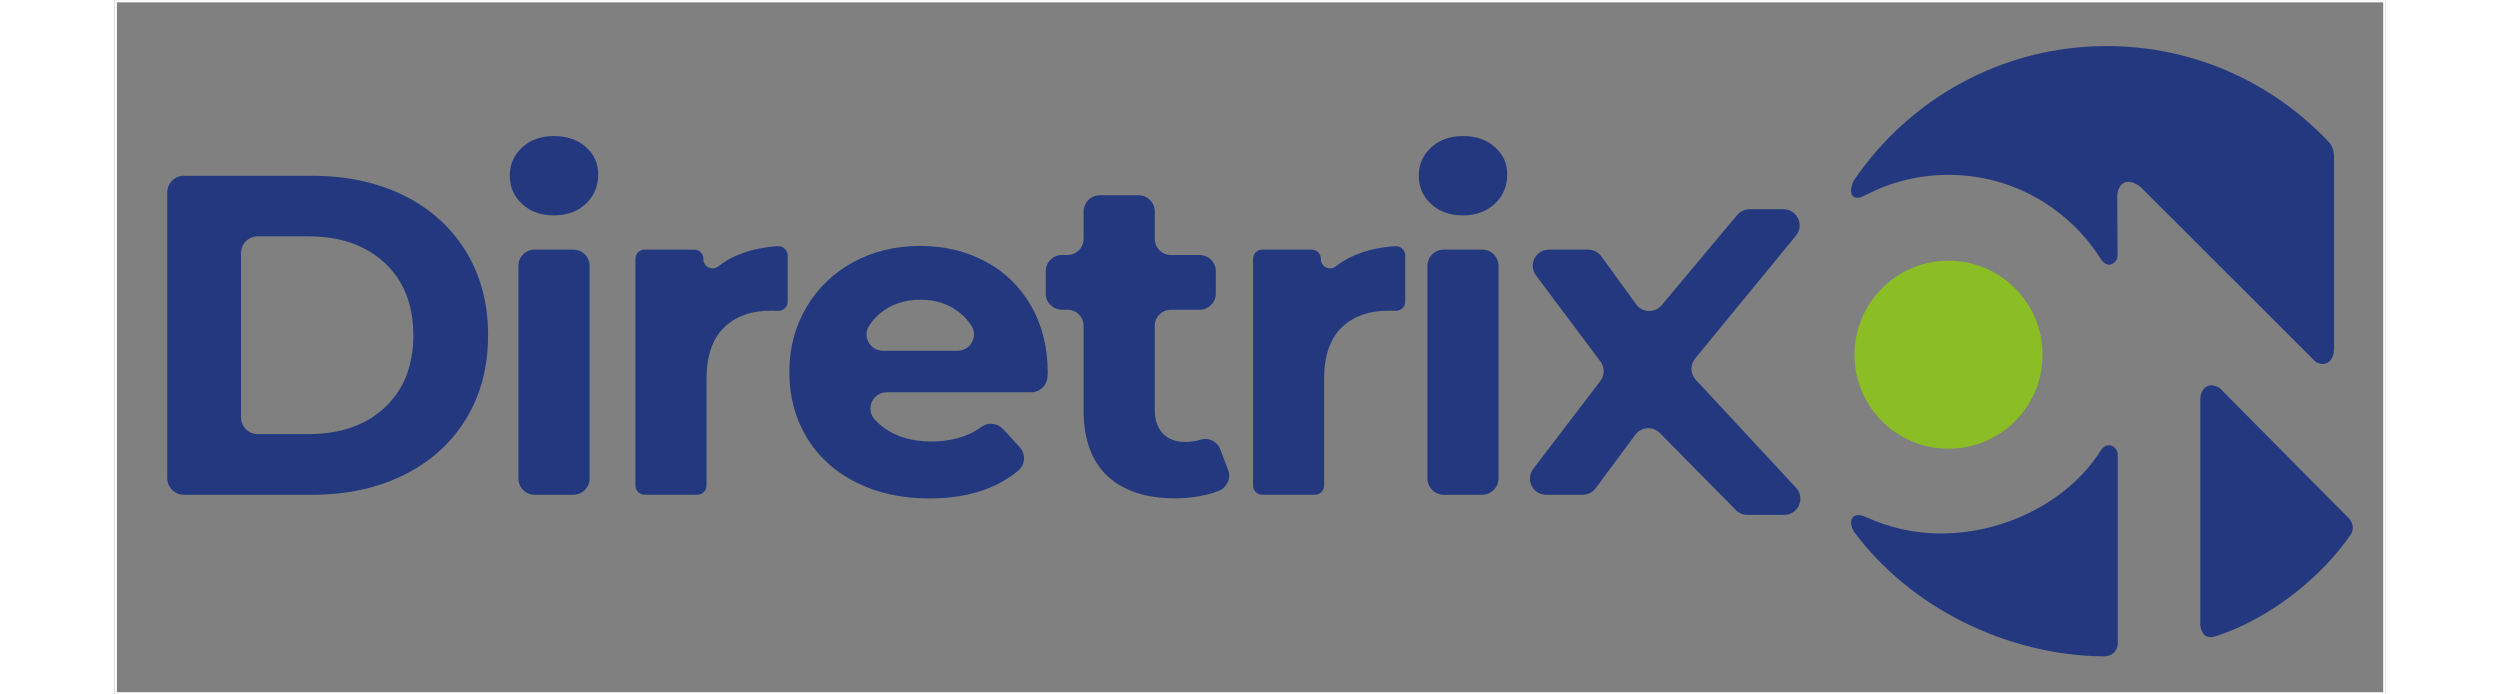
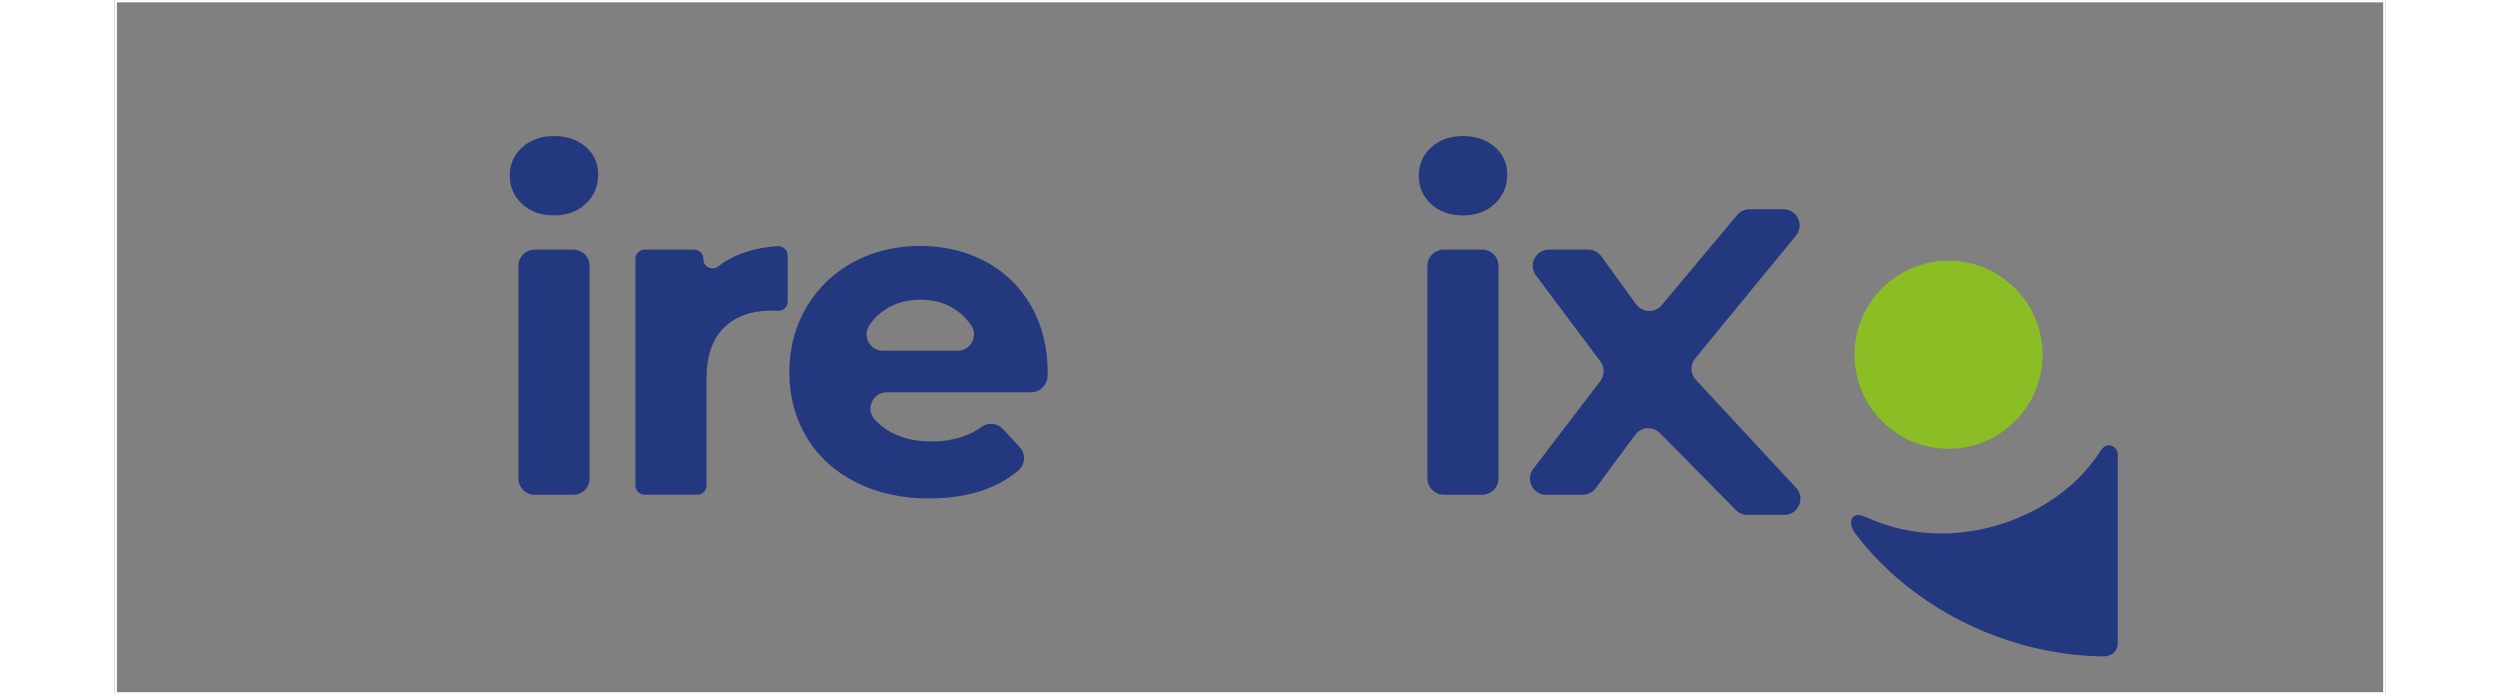
<svg xmlns="http://www.w3.org/2000/svg" xml:space="preserve" width="180px" height="50px" version="1.1" shape-rendering="geometricPrecision" text-rendering="geometricPrecision" image-rendering="optimizeQuality" fill-rule="evenodd" clip-rule="evenodd" viewBox="0 0 247.02 75.54">
  <rect x="0" y="0" width="247.02" height="75.54" fill="#808080" stroke="none" />
  <g id="Camada_x0020_1">
    <g id="_1815840840016">
      <g>
        <g>
          <path fill="#8BBE25" d="M209.72 38.59c0,5.65 -4.58,10.22 -10.23,10.22 -5.65,0 -10.22,-4.58 -10.22,-10.22 0,-5.65 4.57,-10.23 10.22,-10.23 5.65,0 10.23,4.58 10.23,10.23z" />
          <g>
            <path fill="#24387F" d="M217.9 70.07l0 -20.67c0,-0.72 -1.06,-1.55 -1.85,-0.39 -0.01,0.03 -0.03,0.04 -0.04,0.06 -3.47,5.46 -10.4,8.96 -17.34,8.96 -2.91,0 -5.66,-0.64 -8.14,-1.78l0 0.01c-1.54,-0.75 -2.05,0.46 -1.28,1.63 5.99,8.05 16.38,13.41 27.16,13.51 1.27,-0.08 1.46,-0.94 1.49,-1.33z" />
-             <path fill="#24387F" d="M190.55 21.18c2.68,-1.38 5.72,-2.16 8.94,-2.16 6.97,0 13.08,3.64 16.55,9.13 0.01,0.02 0.03,0.04 0.05,0.07 0.78,1.15 1.79,0.31 1.79,-0.41l-0.03 -6.42c0,-1.15 0.84,-2.36 2.56,-1.03l19.05 19.03c1.31,0.65 1.96,-0.4 1.96,-1.41 0,0 0.01,0 0.01,0l0 -20.83c0,-0.78 -0.23,-1.27 -0.43,-1.55 -6.06,-6.51 -14.7,-10.59 -24.29,-10.59 -11.42,0 -21.48,5.77 -27.46,14.54 -0.75,1.33 -0.35,2.58 1.29,1.63l0.01 0z" />
-             <path fill="#24387F" d="M242.95 56.29l-13.98 -14.1c-1.31,-0.74 -2,0.15 -2.09,1.11l0 24.7c0.08,0.86 0.57,1.59 1.74,1.19 6.02,-1.97 11.53,-6.55 14.57,-10.96 0.75,-1.1 -0.24,-1.94 -0.24,-1.94z" />
          </g>
        </g>
      </g>
-       <path fill="#24387F" d="M5.73 20.92c0,-0.99 0.81,-1.8 1.8,-1.8l13.96 0c3.77,0 7.1,0.72 9.99,2.15 2.89,1.44 5.14,3.47 6.74,6.08 1.6,2.61 2.41,5.65 2.41,9.12 0,3.47 -0.81,6.51 -2.41,9.12 -1.6,2.61 -3.85,4.63 -6.74,6.07 -2.89,1.44 -6.22,2.16 -9.99,2.16l-13.96 0c-0.99,0 -1.8,-0.81 -1.8,-1.81l0 -31.09zm15.36 26.3c3.47,0 6.24,-0.96 8.31,-2.9 2.06,-1.93 3.1,-4.55 3.1,-7.85 0,-3.31 -1.04,-5.93 -3.1,-7.86 -2.07,-1.93 -4.84,-2.9 -8.31,-2.9l-5.52 0c-1,0 -1.81,0.81 -1.81,1.81l0 17.9c0,1 0.81,1.8 1.81,1.8l5.52 0z" />
      <path fill="#24387F" d="M44.33 22.19c-0.89,-0.82 -1.34,-1.85 -1.34,-3.07 0,-1.23 0.45,-2.25 1.34,-3.08 0.89,-0.82 2.05,-1.24 3.47,-1.24 1.42,0 2.58,0.4 3.47,1.19 0.89,0.79 1.34,1.78 1.34,2.97 0,1.29 -0.45,2.36 -1.34,3.2 -0.89,0.84 -2.05,1.27 -3.47,1.27 -1.42,0 -2.58,-0.41 -3.47,-1.24zm1.37 4.96l4.2 0c0.98,0 1.77,0.79 1.77,1.76l0 23.14c0,0.98 -0.79,1.77 -1.77,1.77l-4.2 0c-0.98,0 -1.77,-0.79 -1.77,-1.77l0 -23.14c0,-0.97 0.79,-1.76 1.77,-1.76z" />
      <path fill="#24387F" d="M67.79 27.74c1.29,-0.54 2.74,-0.86 4.35,-0.96 0.58,-0.03 1.08,0.42 1.08,1l0 5.04c0,0.57 -0.49,1.03 -1.07,1 -0.29,-0.02 -0.51,-0.03 -0.67,-0.03 -2.21,0 -3.95,0.62 -5.2,1.86 -1.26,1.24 -1.89,3.1 -1.89,5.58l0 11.59c0,0.55 -0.45,1 -1,1l-5.73 0c-0.55,0 -1,-0.45 -1,-1l0 -24.67c0,-0.55 0.45,-1 1,-1l5.38 0c0.56,0 1.01,0.45 1.01,1l0 0.05c0,0.84 0.96,1.29 1.63,0.77 0.62,-0.49 1.32,-0.9 2.11,-1.23z" />
      <path fill="#24387F" d="M99.71 42.67l-15.71 0c-1.55,0 -2.35,1.84 -1.3,2.98 0.31,0.34 0.67,0.65 1.06,0.93 1.36,0.96 3.04,1.44 5.06,1.44 1.39,0 2.62,-0.21 3.69,-0.62 0.64,-0.24 1.25,-0.57 1.83,-0.99 0.72,-0.51 1.71,-0.38 2.31,0.27l1.81 1.96c0.68,0.74 0.61,1.92 -0.17,2.56 -2.41,2.01 -5.64,3.02 -9.67,3.02 -3.01,0 -5.67,-0.59 -7.98,-1.76 -2.32,-1.17 -4.1,-2.8 -5.36,-4.89 -1.25,-2.08 -1.88,-4.44 -1.88,-7.08 0,-2.62 0.62,-4.97 1.86,-7.07 1.24,-2.1 2.94,-3.73 5.1,-4.91 2.17,-1.17 4.59,-1.76 7.27,-1.76 2.61,0 4.97,0.56 7.09,1.69 2.11,1.12 3.77,2.73 4.98,4.83 1.2,2.1 1.81,4.54 1.81,7.32 0,0.04 -0.01,0.18 -0.03,0.42 -0.06,0.93 -0.84,1.66 -1.77,1.66zm-16.44 -8.58c-0.47,0.39 -0.87,0.83 -1.19,1.34 -0.76,1.17 0.1,2.72 1.5,2.72l8.13 0c1.4,0 2.26,-1.56 1.49,-2.74 -0.32,-0.48 -0.71,-0.91 -1.16,-1.3 -1.19,-1 -2.64,-1.51 -4.36,-1.51 -1.75,0 -3.22,0.5 -4.41,1.49z" />
-       <path fill="#24387F" d="M121.13 51.12c0.35,0.89 -0.1,1.89 -0.98,2.26 -0.4,0.16 -0.82,0.3 -1.28,0.41 -1.11,0.28 -2.27,0.42 -3.49,0.42 -3.18,0 -5.63,-0.81 -7.37,-2.42 -1.73,-1.62 -2.6,-4 -2.6,-7.14l0 -9.2c0,-0.97 -0.78,-1.76 -1.76,-1.76l-0.6 0c-0.97,0 -1.76,-0.79 -1.76,-1.76l0 -2.43c0,-0.97 0.79,-1.76 1.76,-1.76l0.6 0c0.98,0 1.76,-0.79 1.76,-1.76l0 -2.98c0,-0.97 0.79,-1.76 1.76,-1.76l4.22 0c0.97,0 1.76,0.79 1.76,1.76l0 2.98c0,0.97 0.79,1.76 1.76,1.76l3.12 0c0.98,0 1.76,0.79 1.76,1.76l0 2.43c0,0.97 -0.78,1.76 -1.76,1.76l-3.12 0c-0.97,0 -1.76,0.79 -1.76,1.76l0 9.1c0,1.12 0.29,1.99 0.87,2.6 0.58,0.61 1.39,0.92 2.45,0.92 0.61,0 1.17,-0.09 1.69,-0.25 0.87,-0.27 1.8,0.21 2.12,1.07l0.85 2.23z" />
-       <path fill="#24387F" d="M134.97 27.74c1.29,-0.54 2.74,-0.86 4.35,-0.96 0.58,-0.03 1.08,0.42 1.08,1l0 5.04c0,0.57 -0.49,1.03 -1.07,0.99 -0.3,-0.01 -0.52,-0.02 -0.67,-0.02 -2.21,0 -3.95,0.62 -5.21,1.86 -1.25,1.24 -1.88,3.1 -1.88,5.58l0 11.59c0,0.55 -0.45,1 -1,1l-5.73 0c-0.55,0 -1,-0.45 -1,-1l0 -24.67c0,-0.55 0.45,-1 1,-1l5.38 0c0.56,0 1,0.45 1,1l0 0.05c0,0.84 0.97,1.29 1.63,0.77 0.63,-0.49 1.33,-0.9 2.12,-1.23z" />
      <path fill="#24387F" d="M143.21 22.19c-0.9,-0.82 -1.34,-1.85 -1.34,-3.07 0,-1.23 0.44,-2.25 1.34,-3.08 0.89,-0.82 2.04,-1.24 3.47,-1.24 1.42,0 2.57,0.4 3.47,1.19 0.89,0.79 1.34,1.78 1.34,2.97 0,1.29 -0.45,2.36 -1.34,3.2 -0.9,0.84 -2.05,1.27 -3.47,1.27 -1.42,0 -2.58,-0.41 -3.47,-1.24zm1.37 4.96l4.19 0c0.98,0 1.77,0.79 1.77,1.77l0 23.12c0,0.98 -0.79,1.78 -1.77,1.78l-4.19 0c-0.97,0 -1.77,-0.8 -1.77,-1.78l0 -23.12c0,-0.98 0.8,-1.77 1.77,-1.77z" />
      <path fill="#24387F" d="M176.37 55.49l-8.28 -8.39c-0.76,-0.76 -2.03,-0.68 -2.67,0.19l-4.3 5.81c-0.33,0.45 -0.86,0.72 -1.42,0.72l-3.98 0c-1.45,0 -2.28,-1.67 -1.39,-2.83l7.29 -9.55c0.48,-0.62 0.48,-1.49 0.01,-2.12l-7.01 -9.36c-0.87,-1.16 -0.04,-2.81 1.41,-2.81l4.26 0c0.56,0 1.09,0.27 1.43,0.72l3.79 5.23c0.68,0.93 2.04,0.98 2.78,0.1l8.21 -9.81c0.34,-0.4 0.83,-0.63 1.35,-0.63l3.69 0c1.48,0 2.3,1.72 1.36,2.87l-10.97 13.37c-0.56,0.68 -0.53,1.66 0.07,2.31l10.91 11.75c1.04,1.12 0.25,2.95 -1.29,2.95l-4 0c-0.47,0 -0.92,-0.18 -1.25,-0.52z" />
    </g>
    <rect fill="none" stroke="#FEFEFE" stroke-width="0.25" stroke-miterlimit="2.613" x="0.13" y="0.13" width="246.77" height="75.29" />
  </g>
</svg>